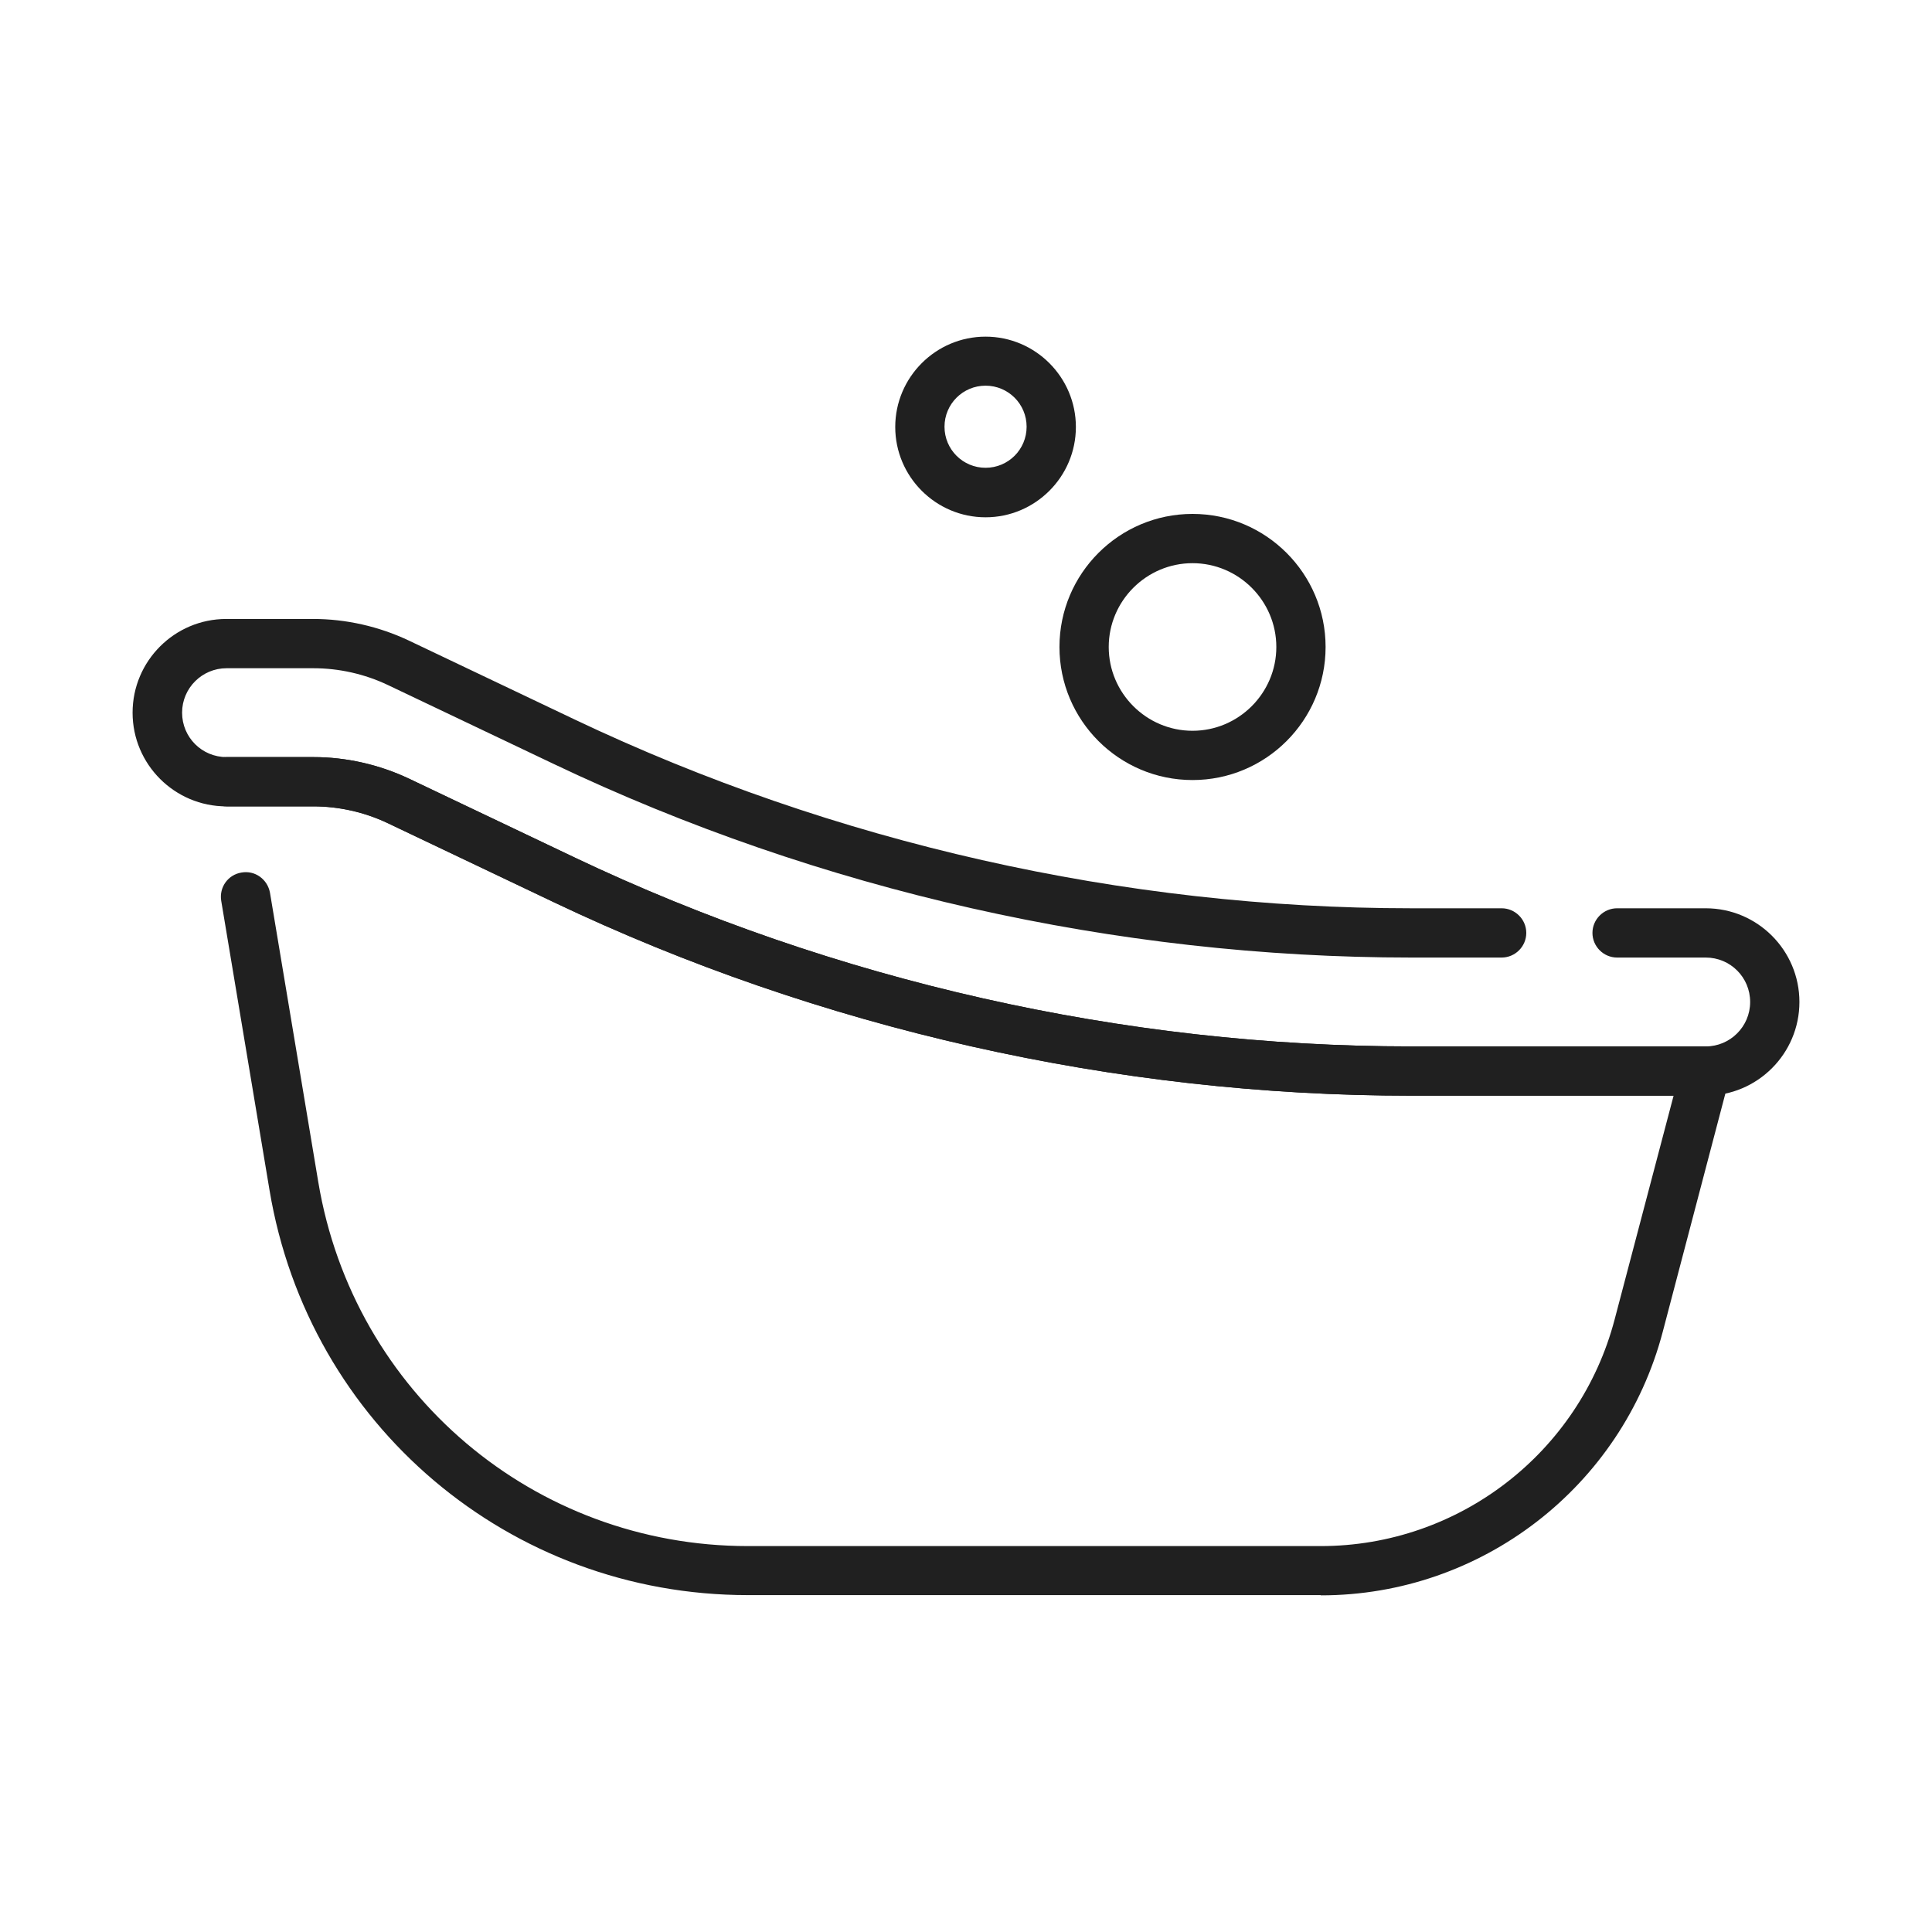
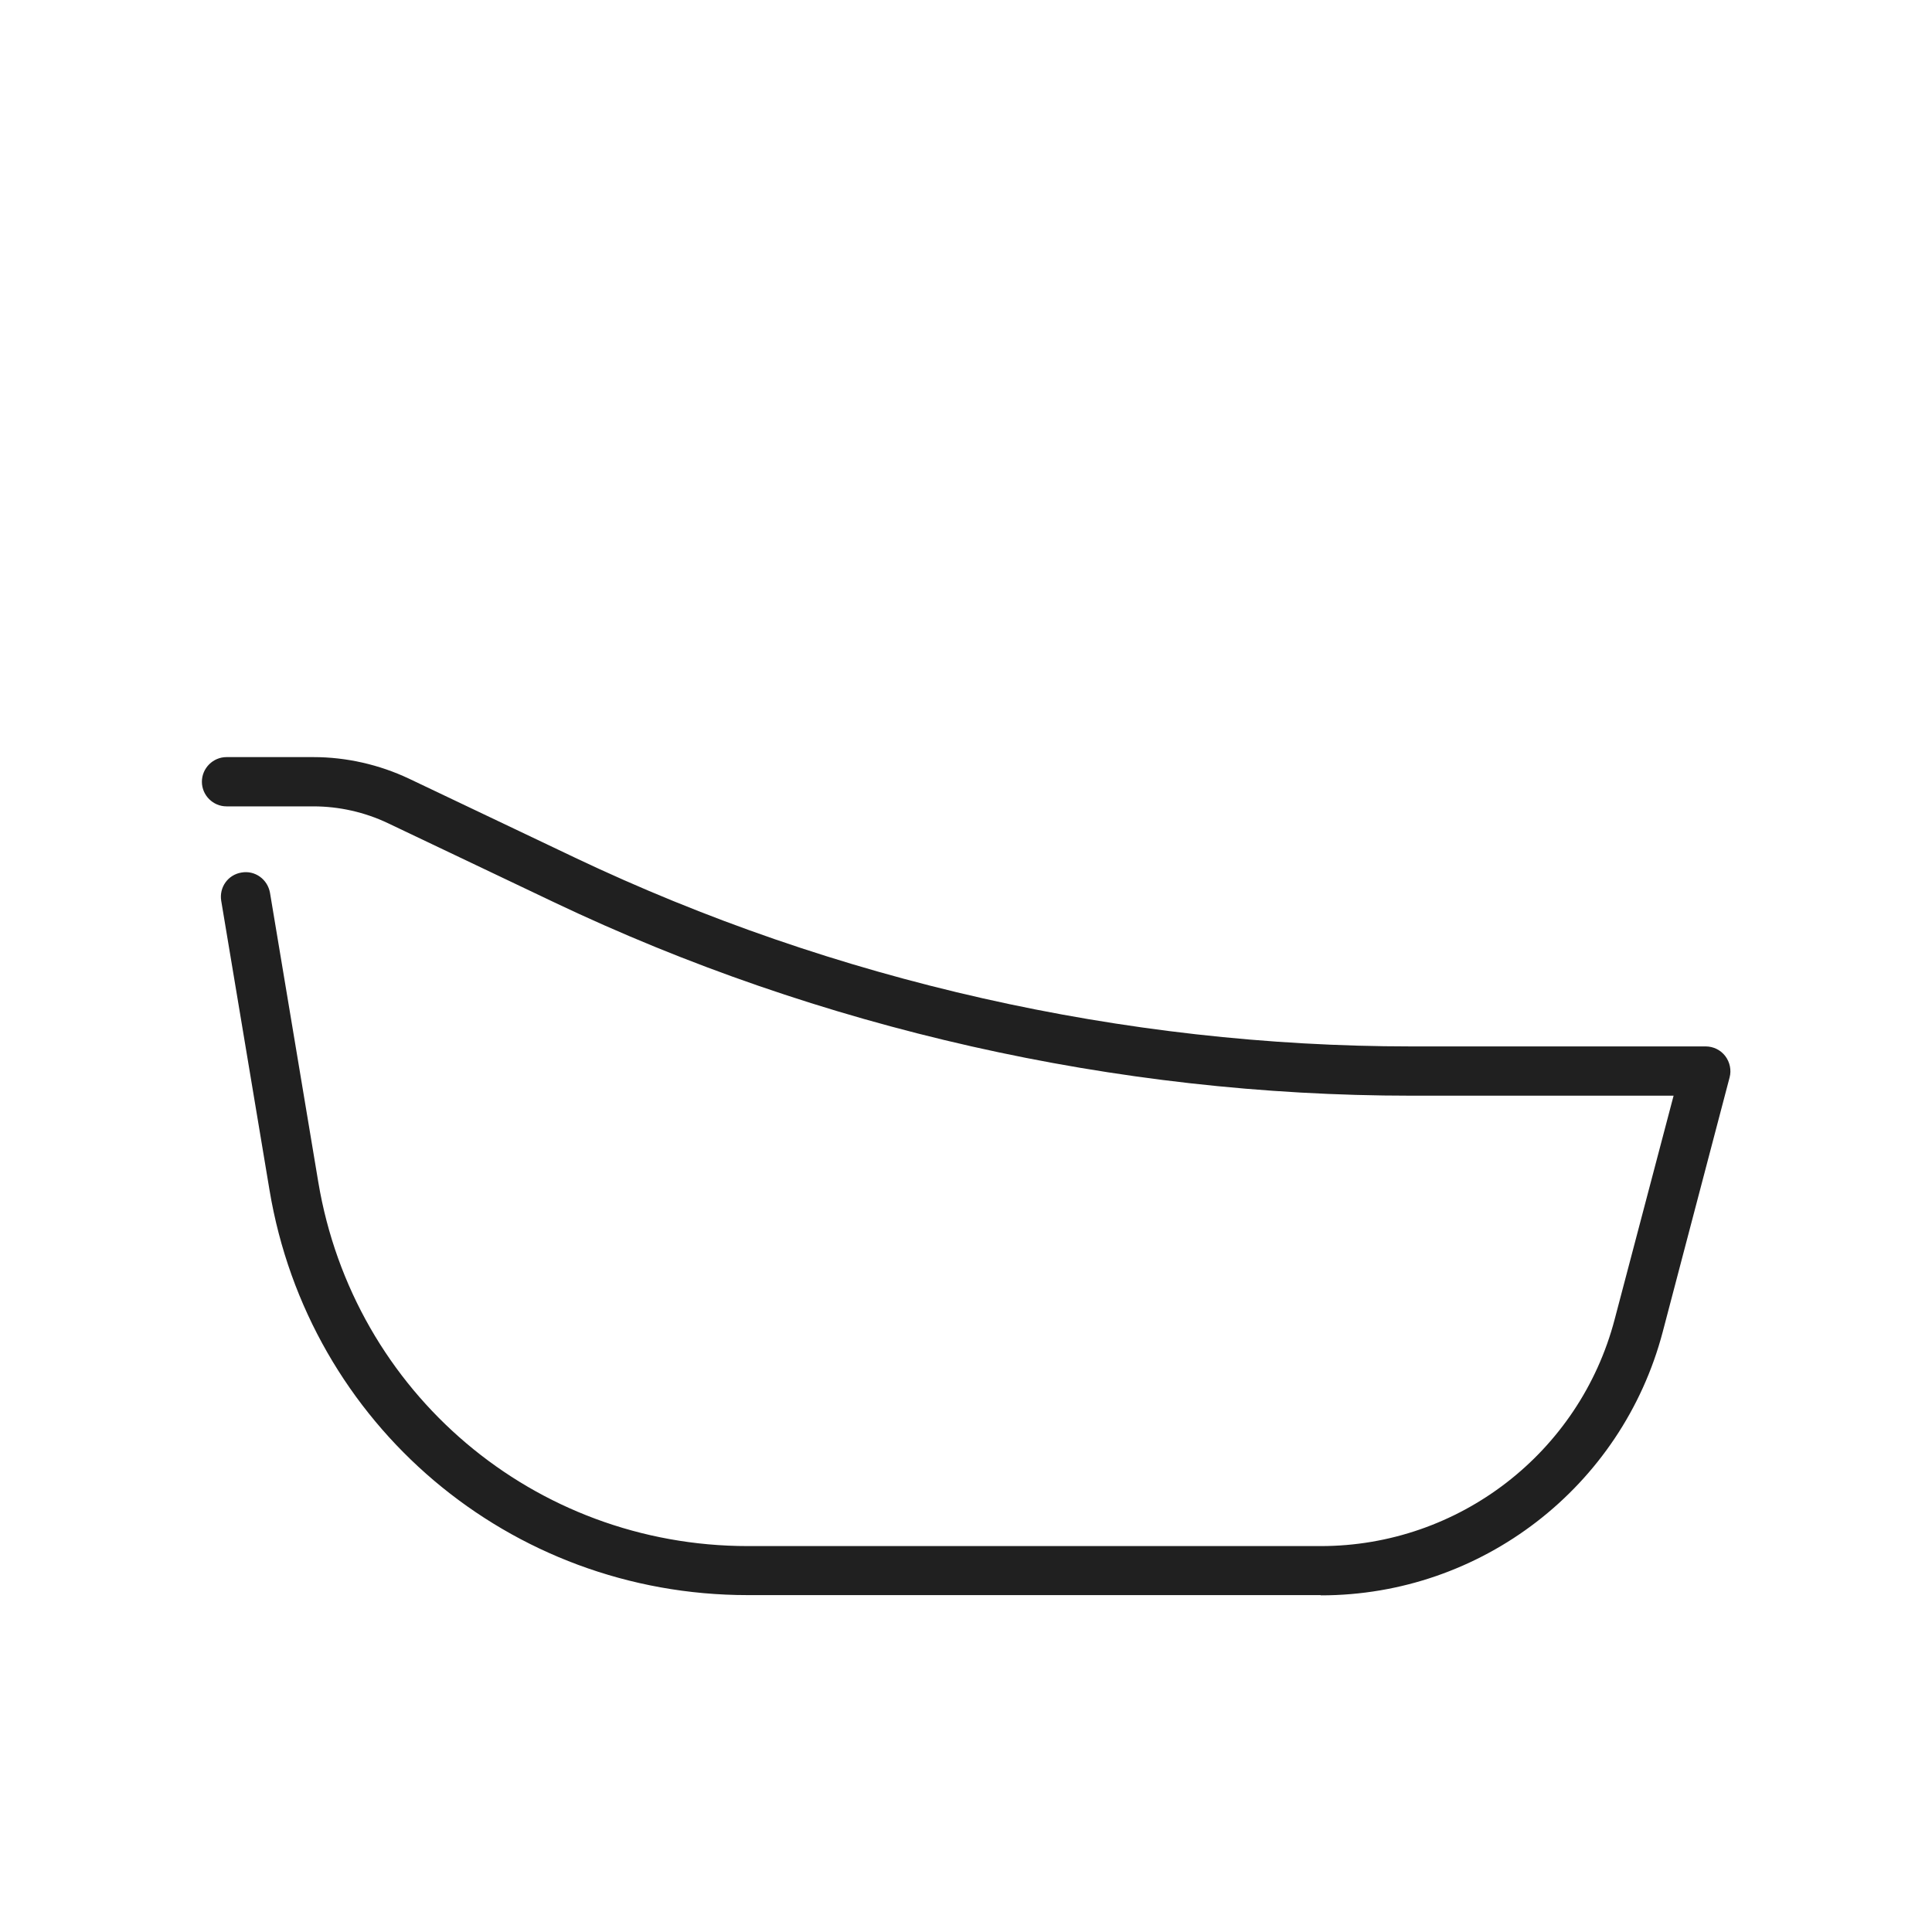
<svg xmlns="http://www.w3.org/2000/svg" fill="none" viewBox="0 0 48 48" height="48" width="48">
  <path fill="#202020" d="M32.808 39.63H18.576C12.666 39.63 7.668 35.4 6.696 29.568L5.496 22.38C5.442 22.044 5.664 21.732 6 21.678C6.336 21.618 6.648 21.846 6.708 22.182L7.908 29.37C8.784 34.608 13.272 38.412 18.582 38.412H32.814C36.24 38.412 39.246 36.096 40.116 32.778L41.58 27.222H35.058C27.732 27.222 20.364 25.56 13.752 22.41L9.63 20.448C9.06 20.178 8.424 20.034 7.788 20.034H5.628C5.292 20.034 5.016 19.758 5.016 19.422C5.016 19.086 5.292 18.81 5.628 18.81H7.788C8.604 18.81 9.42 18.996 10.158 19.344L14.28 21.306C20.73 24.372 27.918 25.998 35.064 25.998H42.378C42.57 25.998 42.75 26.088 42.864 26.238C42.978 26.388 43.02 26.586 42.972 26.766L41.31 33.09C40.296 36.942 36.804 39.636 32.82 39.636L32.808 39.63Z" />
-   <path fill="#202020" d="M42.366 27.222H35.052C27.726 27.222 20.358 25.56 13.746 22.41L9.624 20.448C9.054 20.178 8.418 20.034 7.782 20.034H5.622C4.338 20.034 3.294 18.99 3.294 17.706C3.294 16.422 4.338 15.378 5.622 15.378H7.782C8.598 15.378 9.414 15.564 10.152 15.912L14.274 17.874C20.724 20.94 27.912 22.566 35.058 22.566H37.308C37.644 22.566 37.92 22.842 37.92 23.178C37.92 23.514 37.644 23.79 37.308 23.79H35.058C27.732 23.79 20.364 22.128 13.752 18.978L9.63 17.016C9.06 16.746 8.424 16.602 7.788 16.602H5.628C5.022 16.602 4.524 17.094 4.524 17.706C4.524 18.318 5.016 18.81 5.628 18.81H7.788C8.604 18.81 9.42 18.996 10.158 19.344L14.28 21.306C20.73 24.372 27.918 25.998 35.064 25.998H42.378C42.984 25.998 43.482 25.506 43.482 24.894C43.482 24.282 42.99 23.79 42.378 23.79H40.176C39.84 23.79 39.564 23.514 39.564 23.178C39.564 22.842 39.84 22.566 40.176 22.566H42.378C43.662 22.566 44.706 23.61 44.706 24.894C44.706 26.178 43.662 27.222 42.378 27.222H42.366Z" />
-   <path fill="#202020" d="M29.628 19.38C27.804 19.38 26.322 17.898 26.322 16.074C26.322 14.25 27.804 12.768 29.628 12.768C31.452 12.768 32.934 14.25 32.934 16.074C32.934 17.898 31.452 19.38 29.628 19.38ZM29.628 13.992C28.482 13.992 27.546 14.928 27.546 16.074C27.546 17.22 28.482 18.156 29.628 18.156C30.774 18.156 31.71 17.22 31.71 16.074C31.71 14.928 30.774 13.992 29.628 13.992Z" />
-   <path fill="#202020" d="M24.486 12.852C23.25 12.852 22.242 11.844 22.242 10.608C22.242 9.372 23.25 8.364 24.486 8.364C25.722 8.364 26.73 9.372 26.73 10.608C26.73 11.844 25.722 12.852 24.486 12.852ZM24.486 9.582C23.922 9.582 23.466 10.038 23.466 10.602C23.466 11.166 23.922 11.622 24.486 11.622C25.05 11.622 25.506 11.166 25.506 10.602C25.506 10.038 25.05 9.582 24.486 9.582Z" />
</svg>